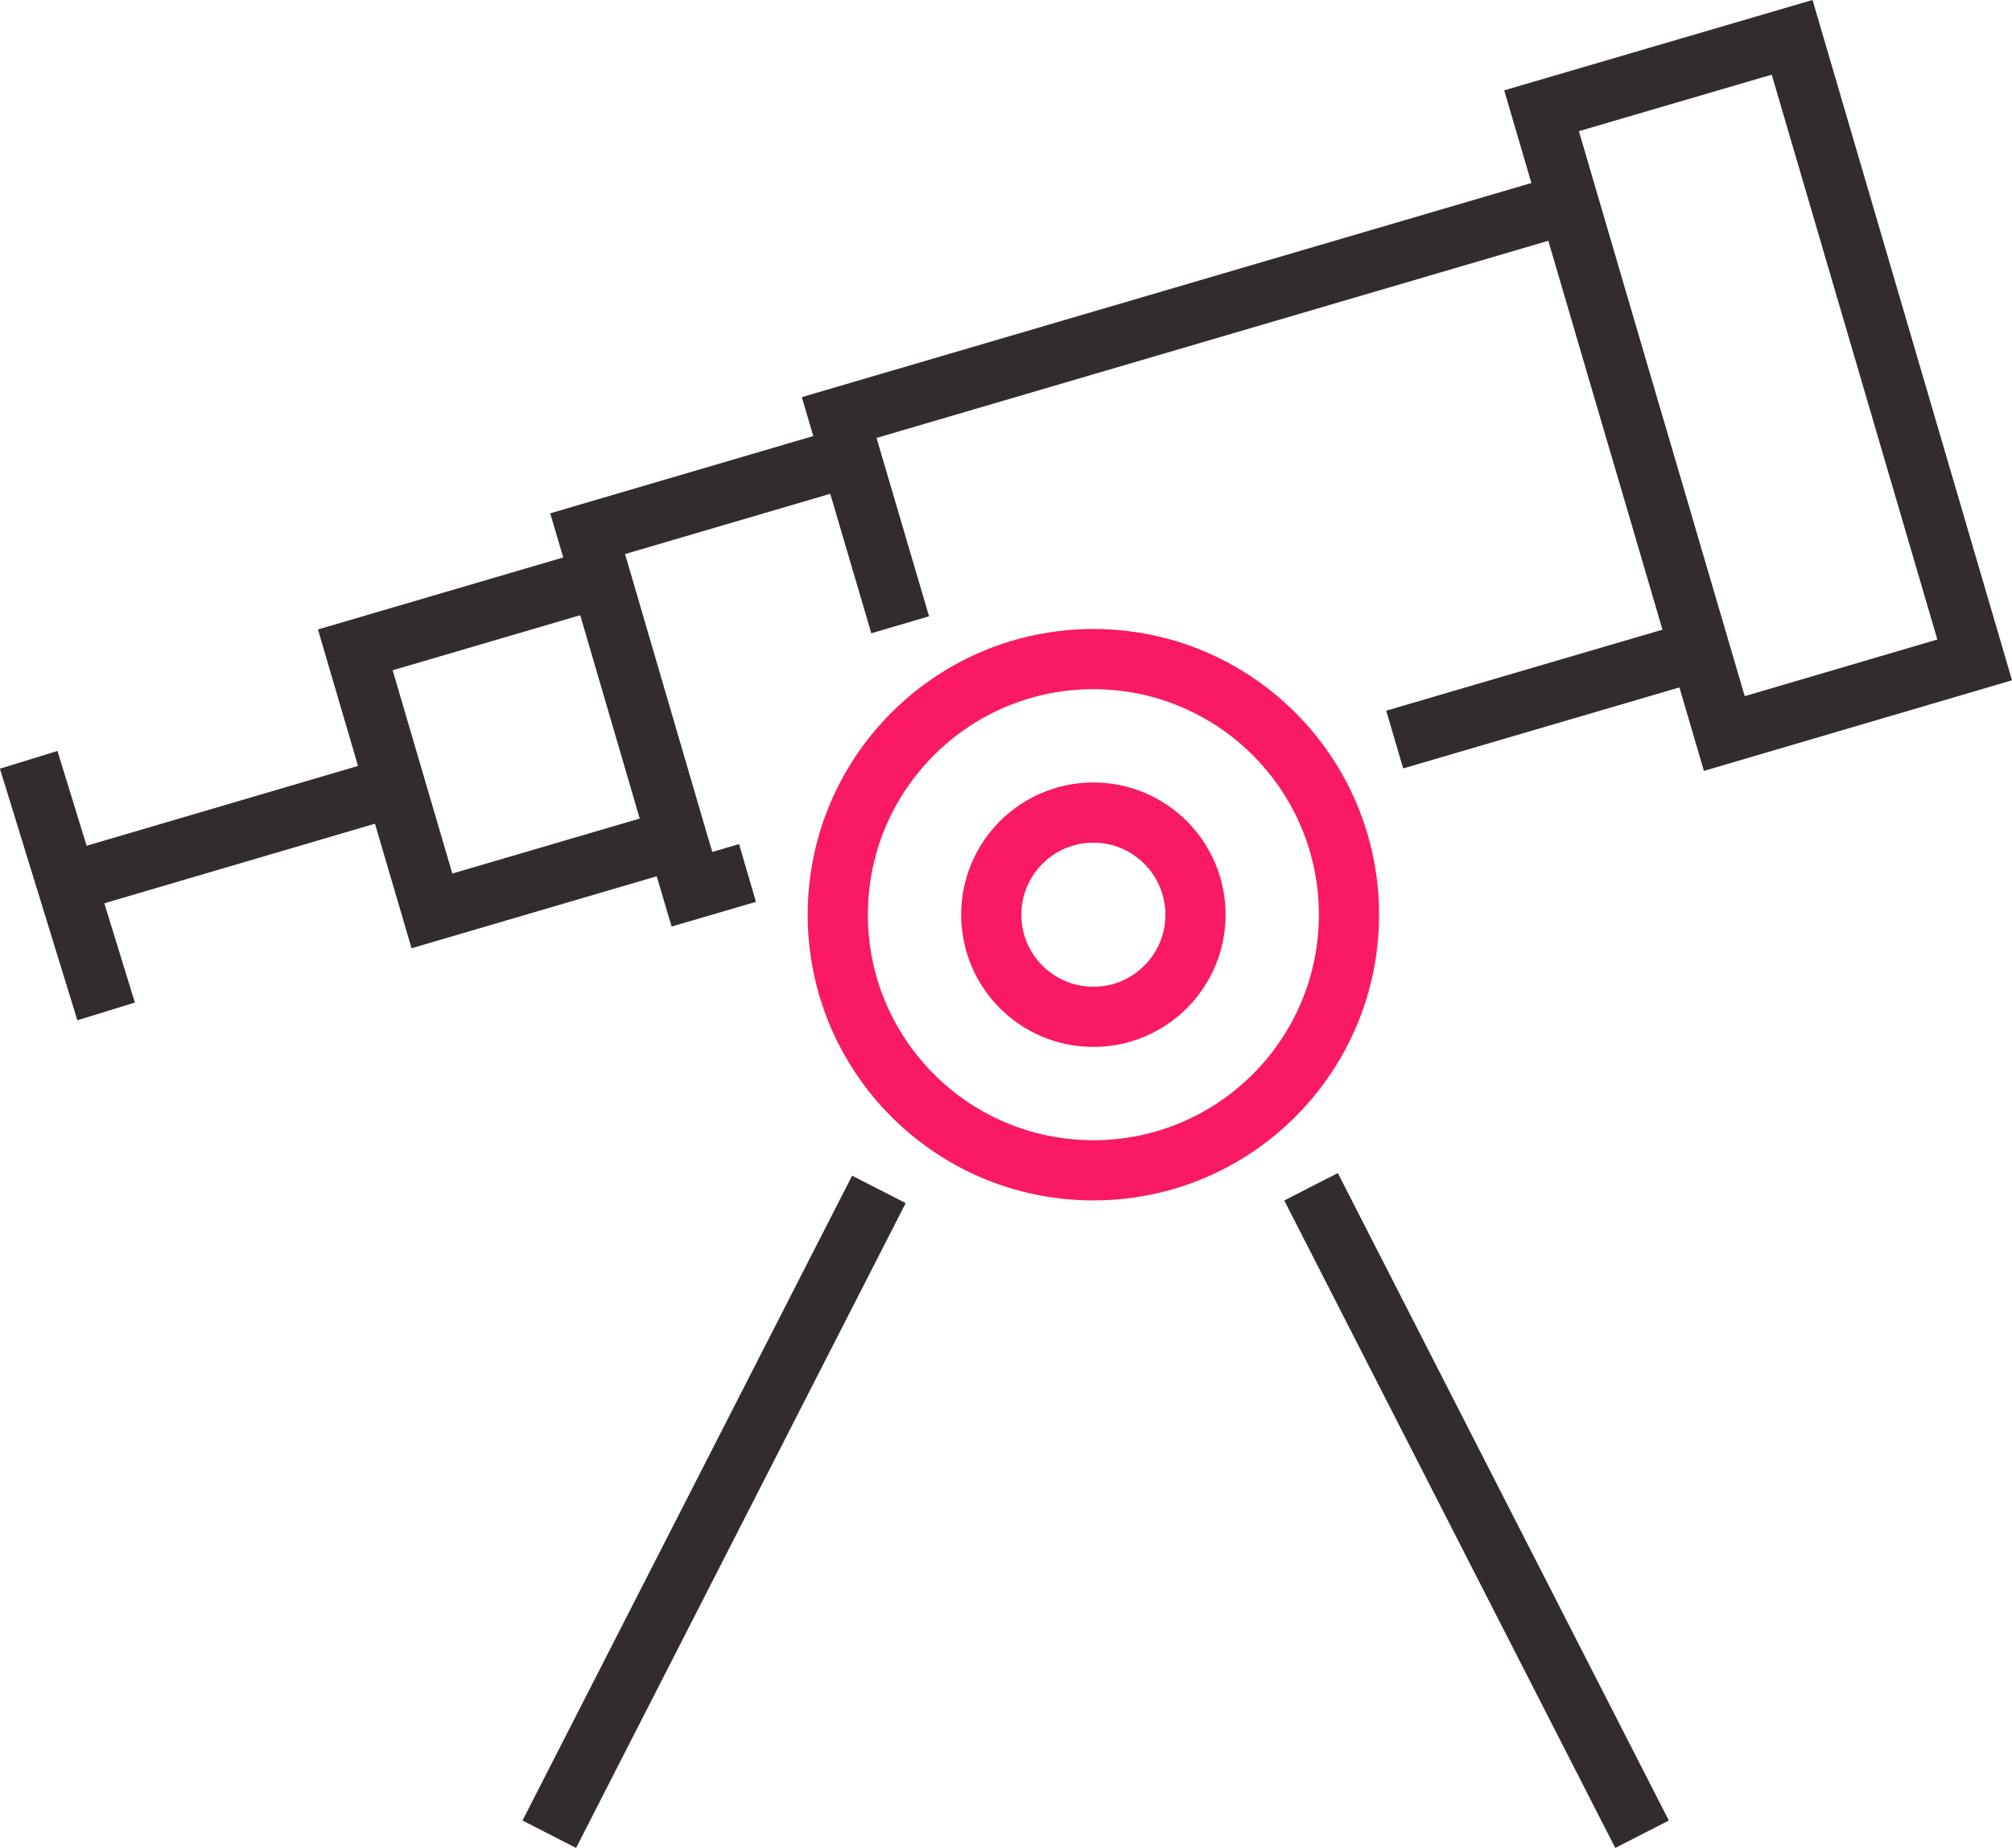
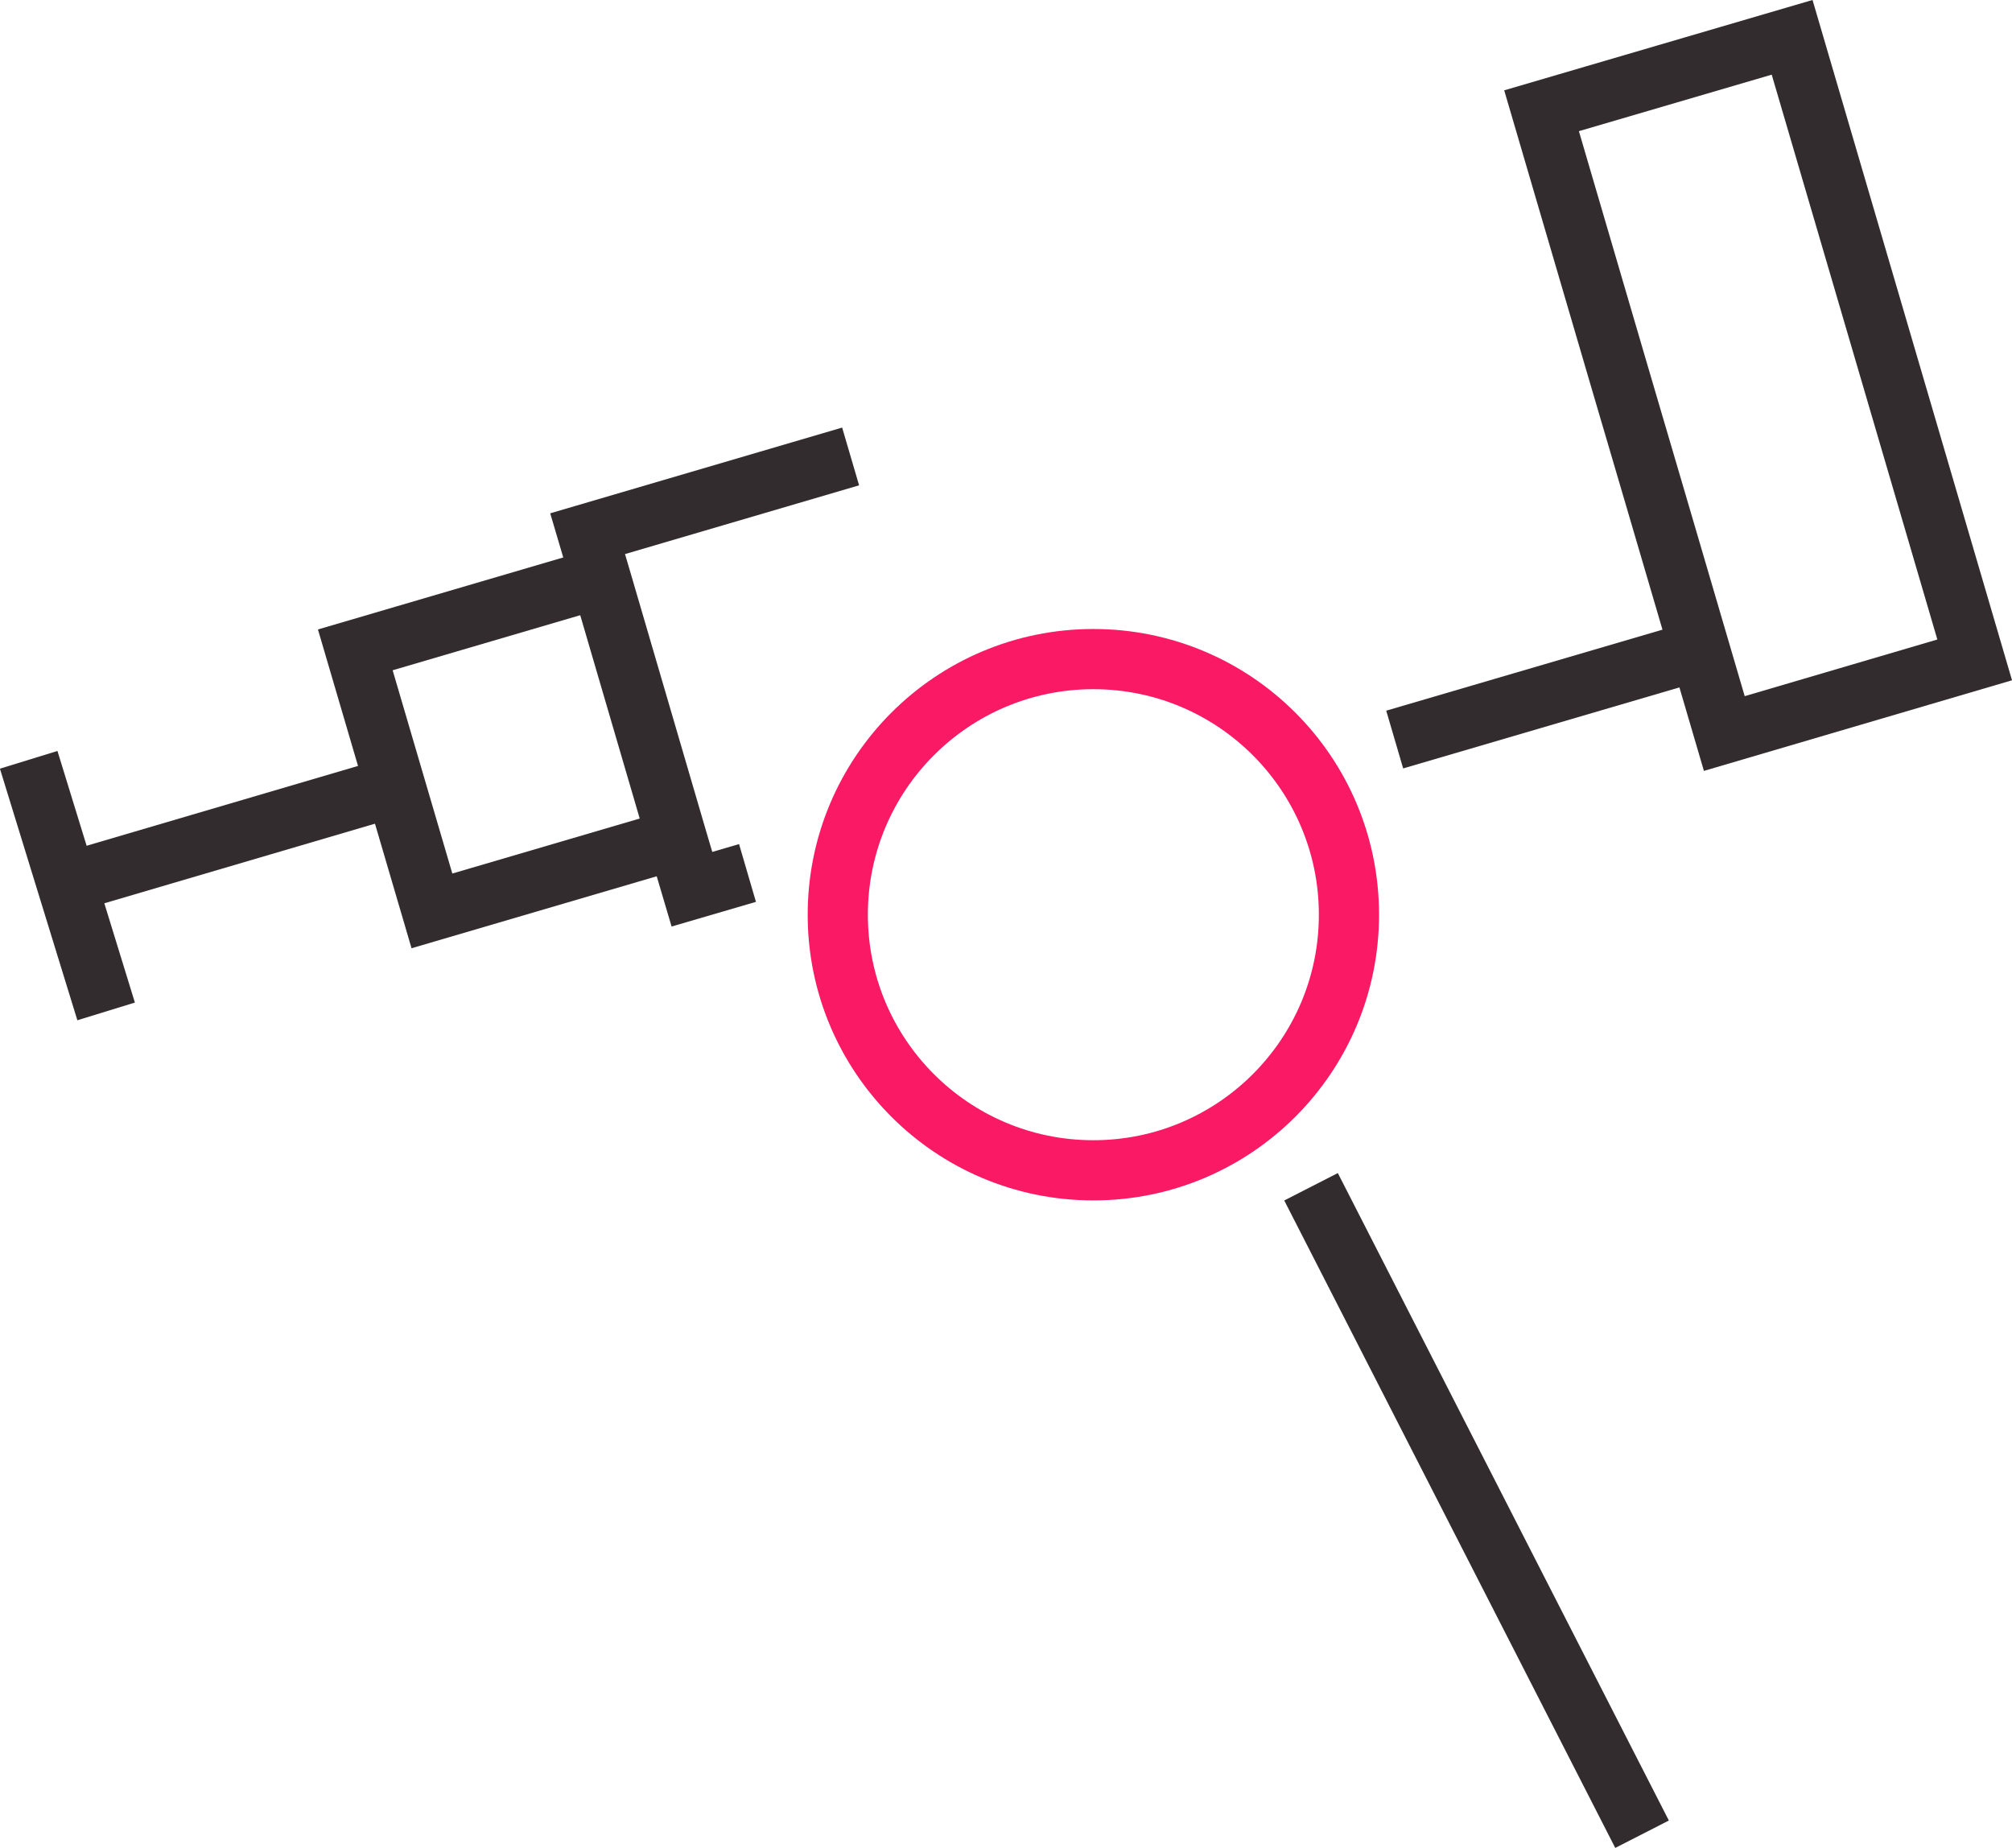
<svg xmlns="http://www.w3.org/2000/svg" id="Layer_1" data-name="Layer 1" viewBox="0 0 100.29 92.1">
  <defs>
    <style>.cls-1,.cls-2{fill:none;stroke-miterlimit:10;stroke-width:3px;}.cls-1{stroke:#332c2e;}.cls-2{stroke:#f91964;}</style>
  </defs>
  <title>icon3</title>
  <polyline class="cls-1" points="84.73 32.4 84.73 32.4 69.52 36.86" />
-   <polyline class="cls-1" points="44.87 31.14 42.4 22.75 41.83 20.81 78.19 10.14" />
-   <line class="cls-1" x1="43.62" y1="41.64" x2="43.61" y2="41.64" />
  <polyline class="cls-1" points="42.4 22.75 29.29 26.6 29.94 28.8 29.94 28.8 33.75 41.82 34.49 44.32 37.26 43.51" />
  <polyline class="cls-1" points="29.94 28.8 17.71 32.39 21.53 45.4 33.76 41.81" />
  <polygon class="cls-1" points="98.43 32.89 85.95 36.56 82.54 24.94 81.69 22.05 80.69 18.65 76.84 5.52 89.33 1.86 98.43 32.89" />
  <line class="cls-1" x1="19.71" y1="39.19" x2="3.32" y2="44.01" />
  <line class="cls-1" x1="1.43" y1="37.87" x2="5.29" y2="50.41" />
  <circle class="cls-2" cx="54.5" cy="45.59" r="12.74" />
  <line class="cls-1" x1="81.85" y1="91.42" x2="65.35" y2="59.15" />
-   <line class="cls-1" x1="43.81" y1="59.28" x2="27.38" y2="91.42" />
-   <circle class="cls-2" cx="54.5" cy="45.59" r="5.09" />
</svg>